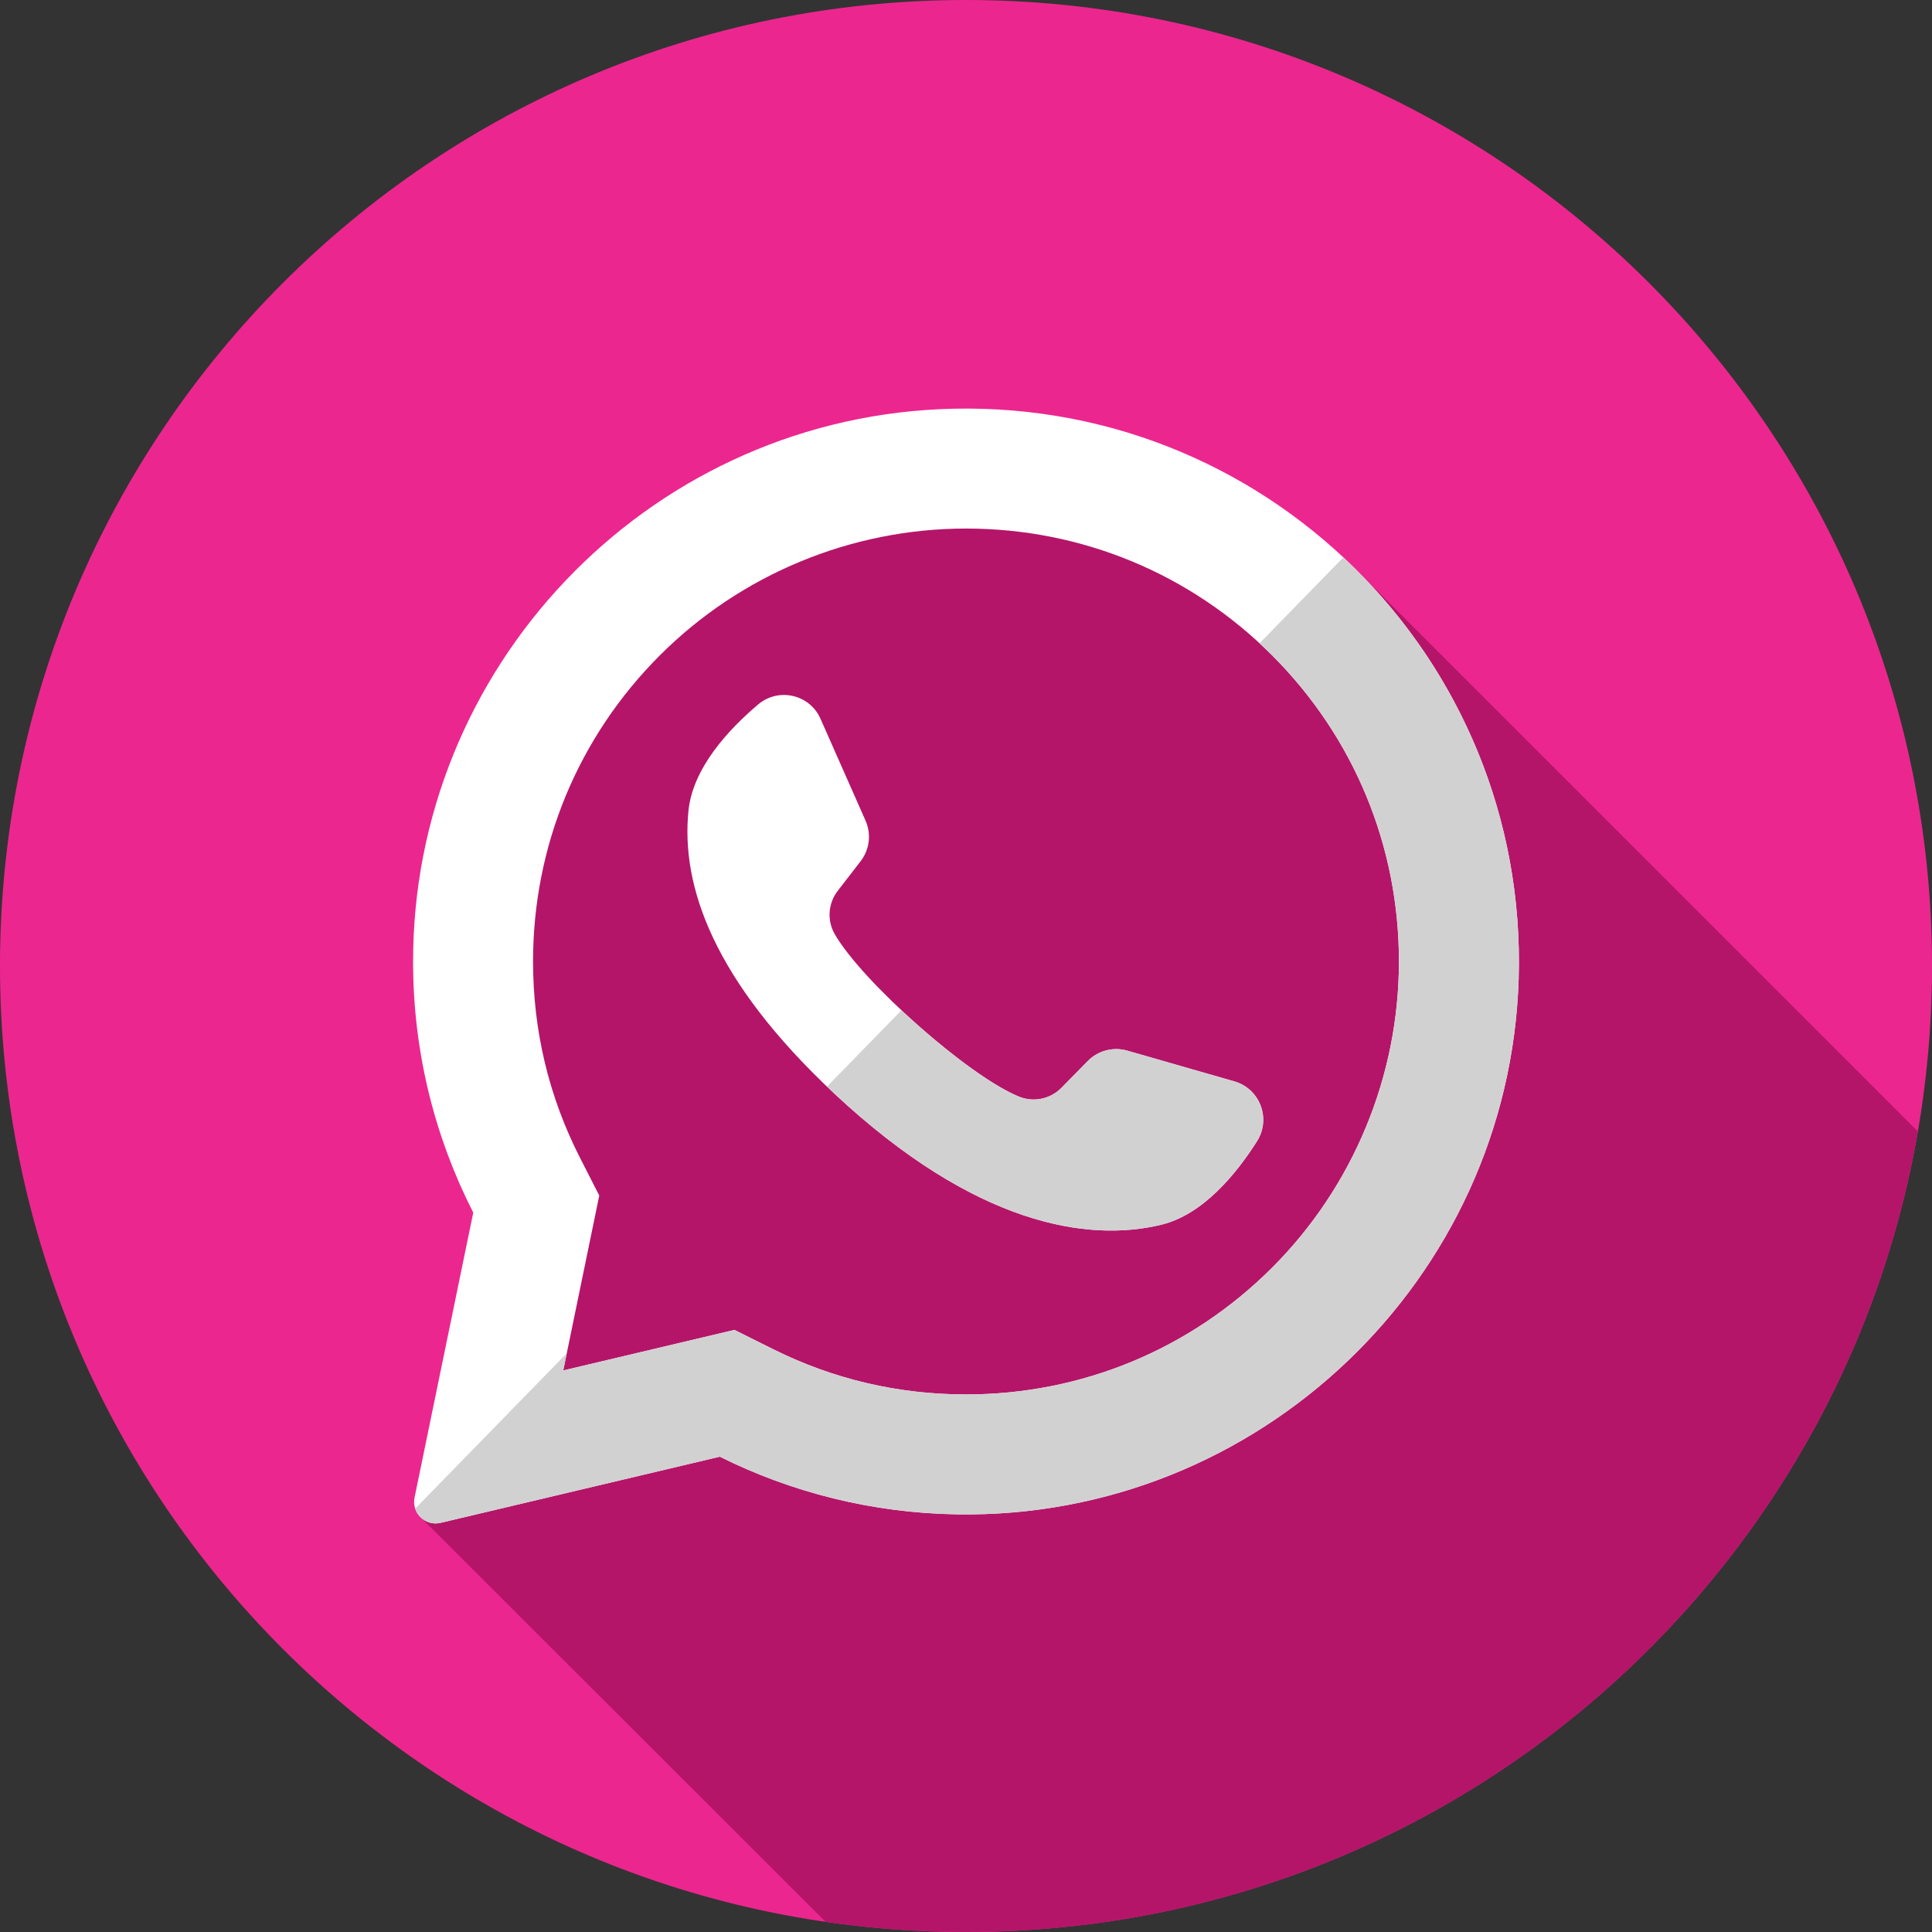
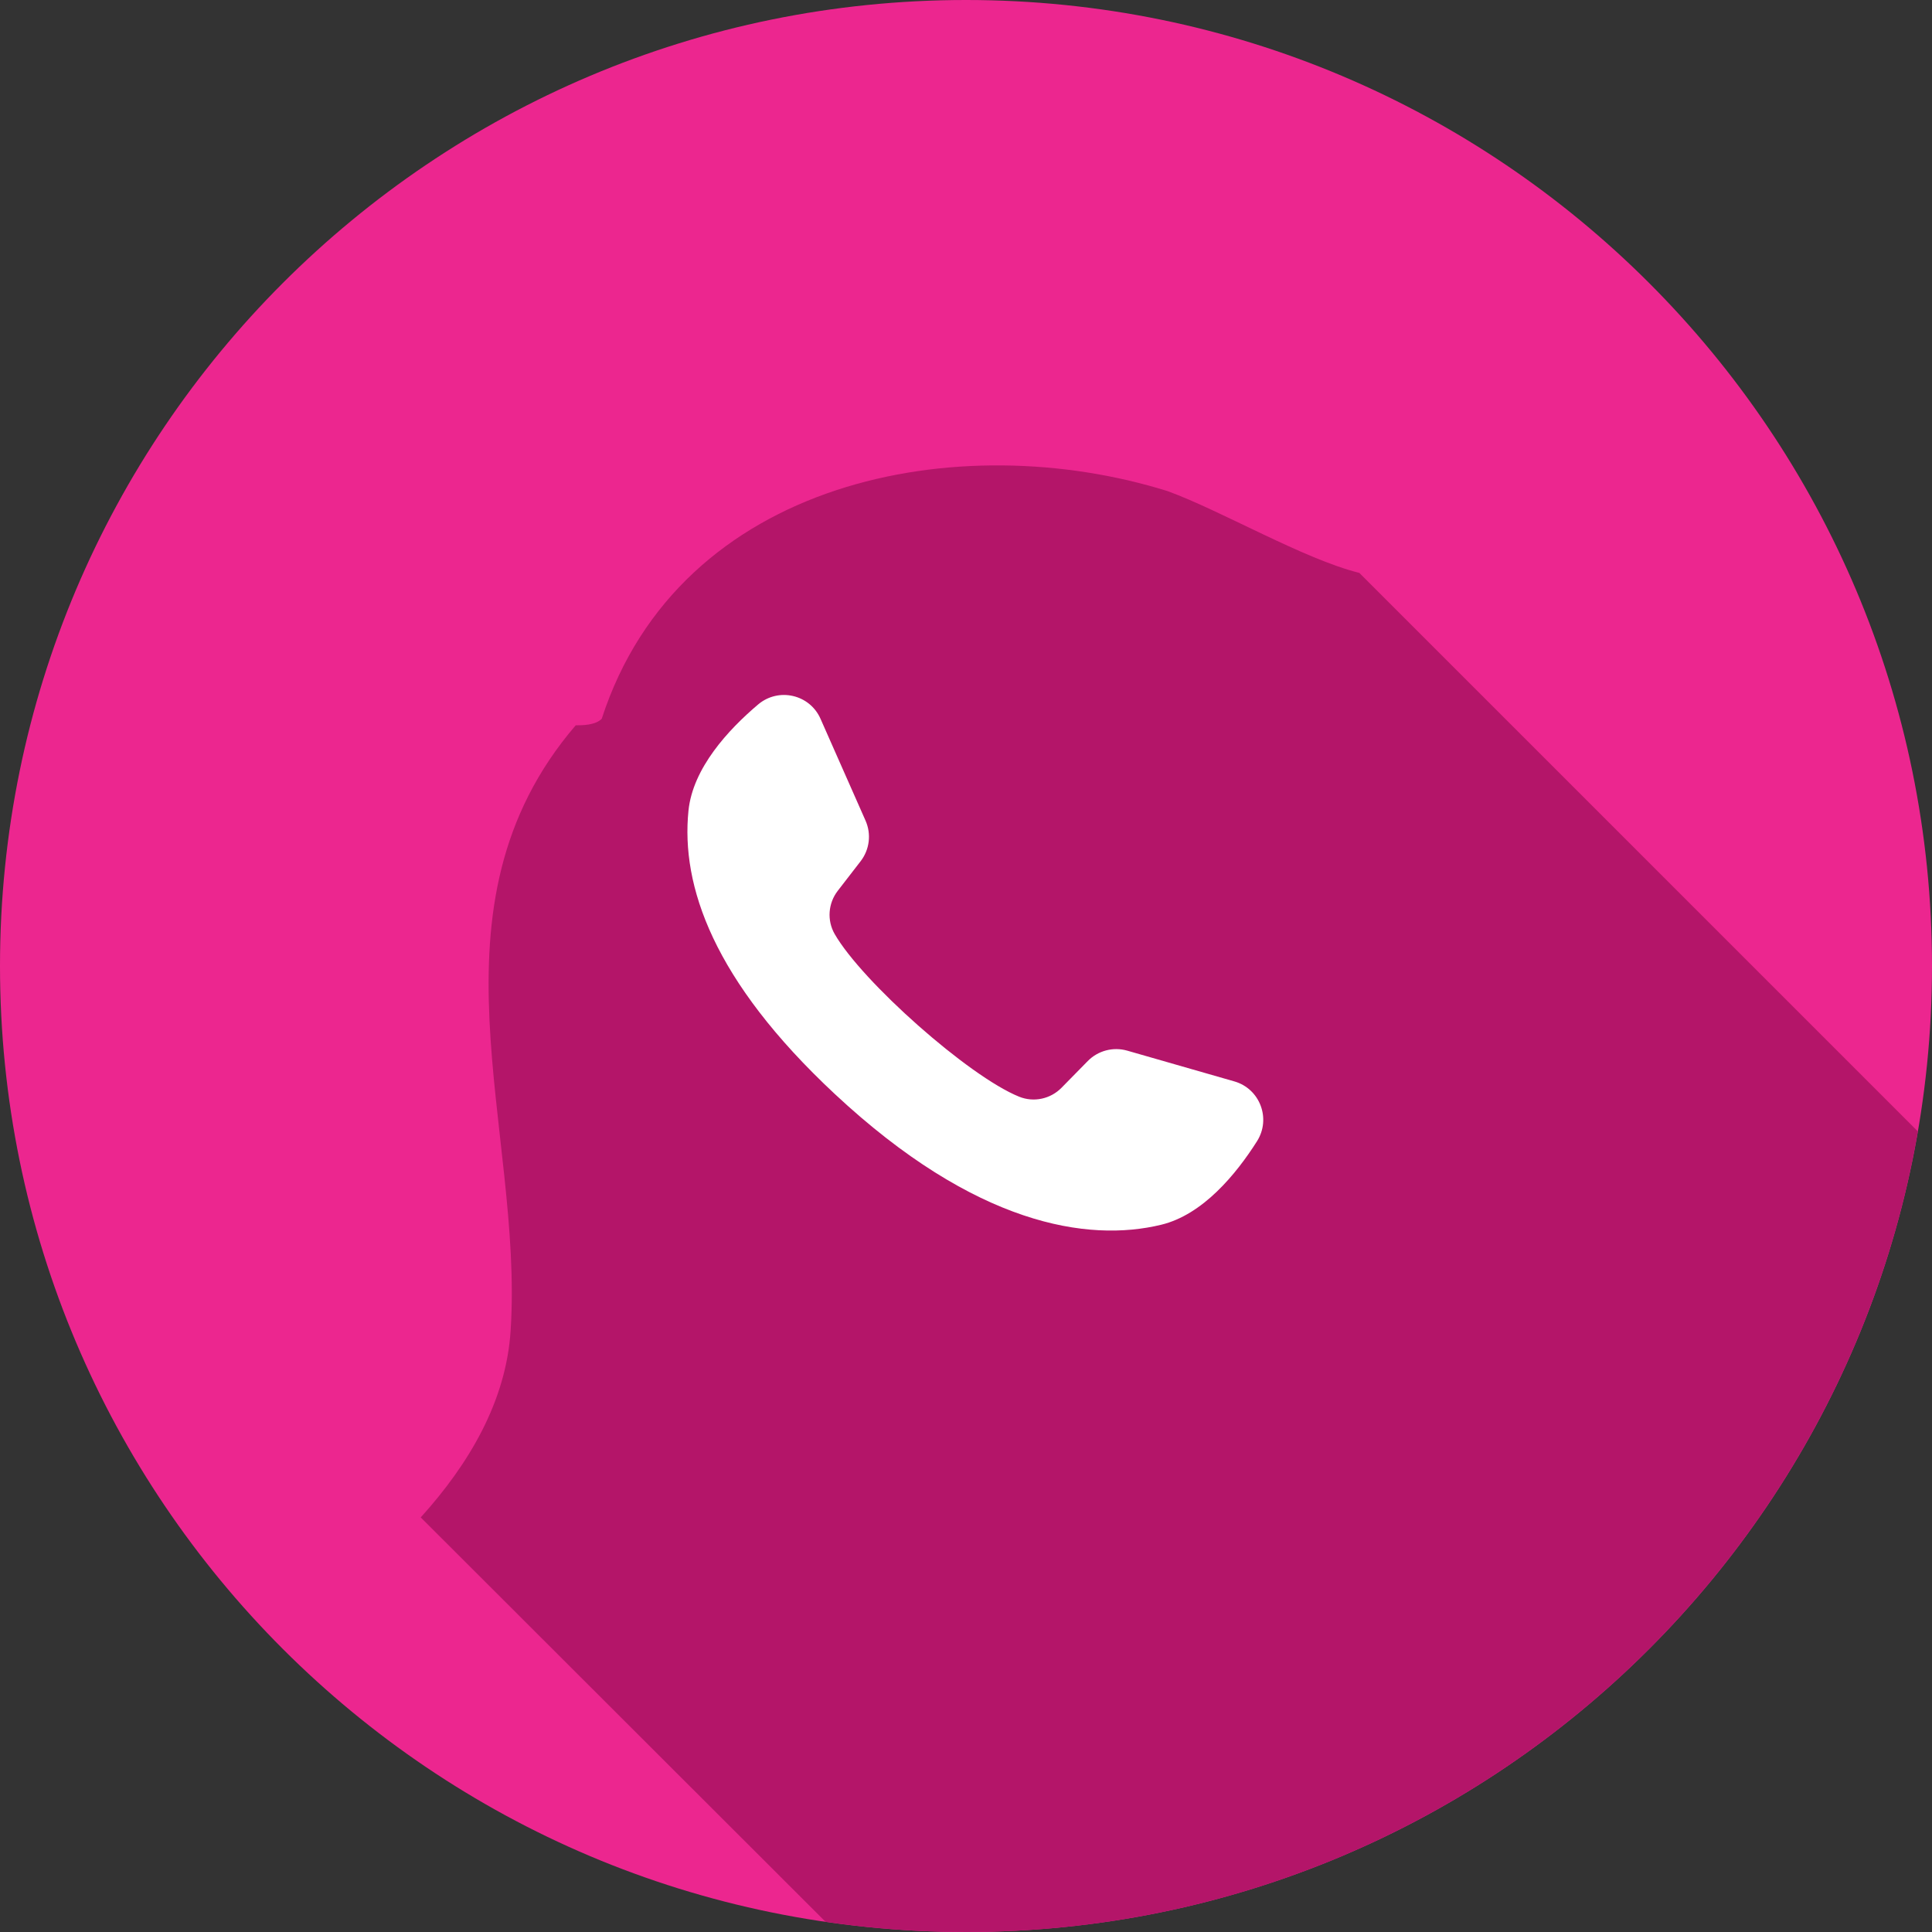
<svg xmlns="http://www.w3.org/2000/svg" width="512" height="512" viewBox="0 0 512 512" fill="none">
  <rect x="0" y="0" width="512" height="512" fill="#333333" stroke="none" />
  <g clip-path="url(#clip0_4_53)">
    <path d="M256 512C397.385 512 512 397.385 512 256C512 114.615 397.385 0 256 0C114.615 0 0 114.615 0 256C0 397.385 114.615 512 256 512Z" fill="#EC268F" />
    <path d="M360.241 151.826C345.398 148.114 323.57 135.294 309.441 130.155C254.276 112.916 180.148 126.707 159.461 190.492C157.737 192.216 154.289 192.216 152.565 192.216C111.191 240.485 138.774 299.098 135.326 352.539C134.149 371.378 124.243 388.036 111.495 402.127L218.777 509.297C230.931 511.067 243.355 512 256 512C382.436 512 487.452 420.335 508.247 299.839L360.241 151.826Z" fill="#B41569" />
-     <path d="M248.837 108.447C170.808 112.159 109.233 177.143 109.468 255.258C109.54 279.05 115.284 301.507 125.418 321.353L109.861 396.867C109.02 400.953 112.704 404.53 116.762 403.568L190.757 386.038C209.768 395.509 231.121 400.977 253.719 401.322C333.472 402.541 399.97 339.217 402.459 259.493C405.121 174.035 334.591 104.362 248.837 108.447ZM337.13 335.936C315.461 357.605 286.647 369.54 256 369.54C238.056 369.54 220.874 365.513 204.934 357.574L194.632 352.44L149.262 363.187L158.811 316.831L153.736 306.888C145.46 290.682 141.264 273.16 141.264 254.804C141.264 224.156 153.199 195.345 174.868 173.674C196.344 152.196 225.627 140.07 256.002 140.07C286.646 140.07 315.46 152.005 337.129 173.674C358.798 195.343 370.733 224.157 370.733 254.801C370.735 285.177 358.607 314.459 337.13 335.936Z" fill="white" />
    <path d="M327.115 286.582L298.731 278.433C295.002 277.364 290.982 278.423 288.263 281.193L281.321 288.263C278.395 291.247 273.955 292.204 270.081 290.637C256.654 285.203 228.409 260.089 221.2 247.531C219.116 243.907 219.461 239.379 222.017 236.069L228.075 228.23C230.449 225.16 230.949 221.033 229.38 217.483L217.439 190.475C214.579 184.007 206.313 182.123 200.912 186.691C192.991 193.392 183.592 203.571 182.451 214.851C180.436 234.738 188.966 259.805 221.213 289.906C258.47 324.684 288.307 329.275 307.736 324.57C318.755 321.903 327.561 311.205 333.115 302.444C336.906 296.467 333.91 288.535 327.115 286.582Z" fill="white" />
-     <path d="M356.004 147.708L333.781 170.486C334.912 171.531 336.038 172.582 337.132 173.677C358.802 195.346 370.736 224.16 370.736 254.804C370.736 285.179 358.608 314.46 337.132 335.938C315.463 357.607 286.649 369.542 256.002 369.542C238.058 369.542 220.877 365.515 204.936 357.576L194.634 352.442L149.264 363.189L150.202 358.636L110.028 399.808C110.914 402.471 113.733 404.283 116.762 403.566L190.757 386.036C209.768 395.507 231.121 400.975 253.719 401.32C333.472 402.539 399.972 339.215 402.459 259.491C403.834 215.357 385.686 175.435 356.004 147.708Z" fill="#D1D1D1" />
-     <path d="M327.115 286.582L298.731 278.433C295.002 277.364 290.982 278.423 288.263 281.193L281.321 288.263C278.395 291.247 273.955 292.204 270.081 290.637C262.325 287.498 249.63 277.792 238.896 267.733L219.164 287.958C219.841 288.606 220.516 289.253 221.214 289.906C258.471 324.684 288.308 329.275 307.737 324.57C318.756 321.903 327.562 311.205 333.116 302.444C336.906 296.467 333.91 288.535 327.115 286.582Z" fill="#D1D1D1" />
  </g>
  <defs>
    <clipPath id="clip0_4_53">
      <rect width="512" height="512" fill="white" />
    </clipPath>
  </defs>
</svg>